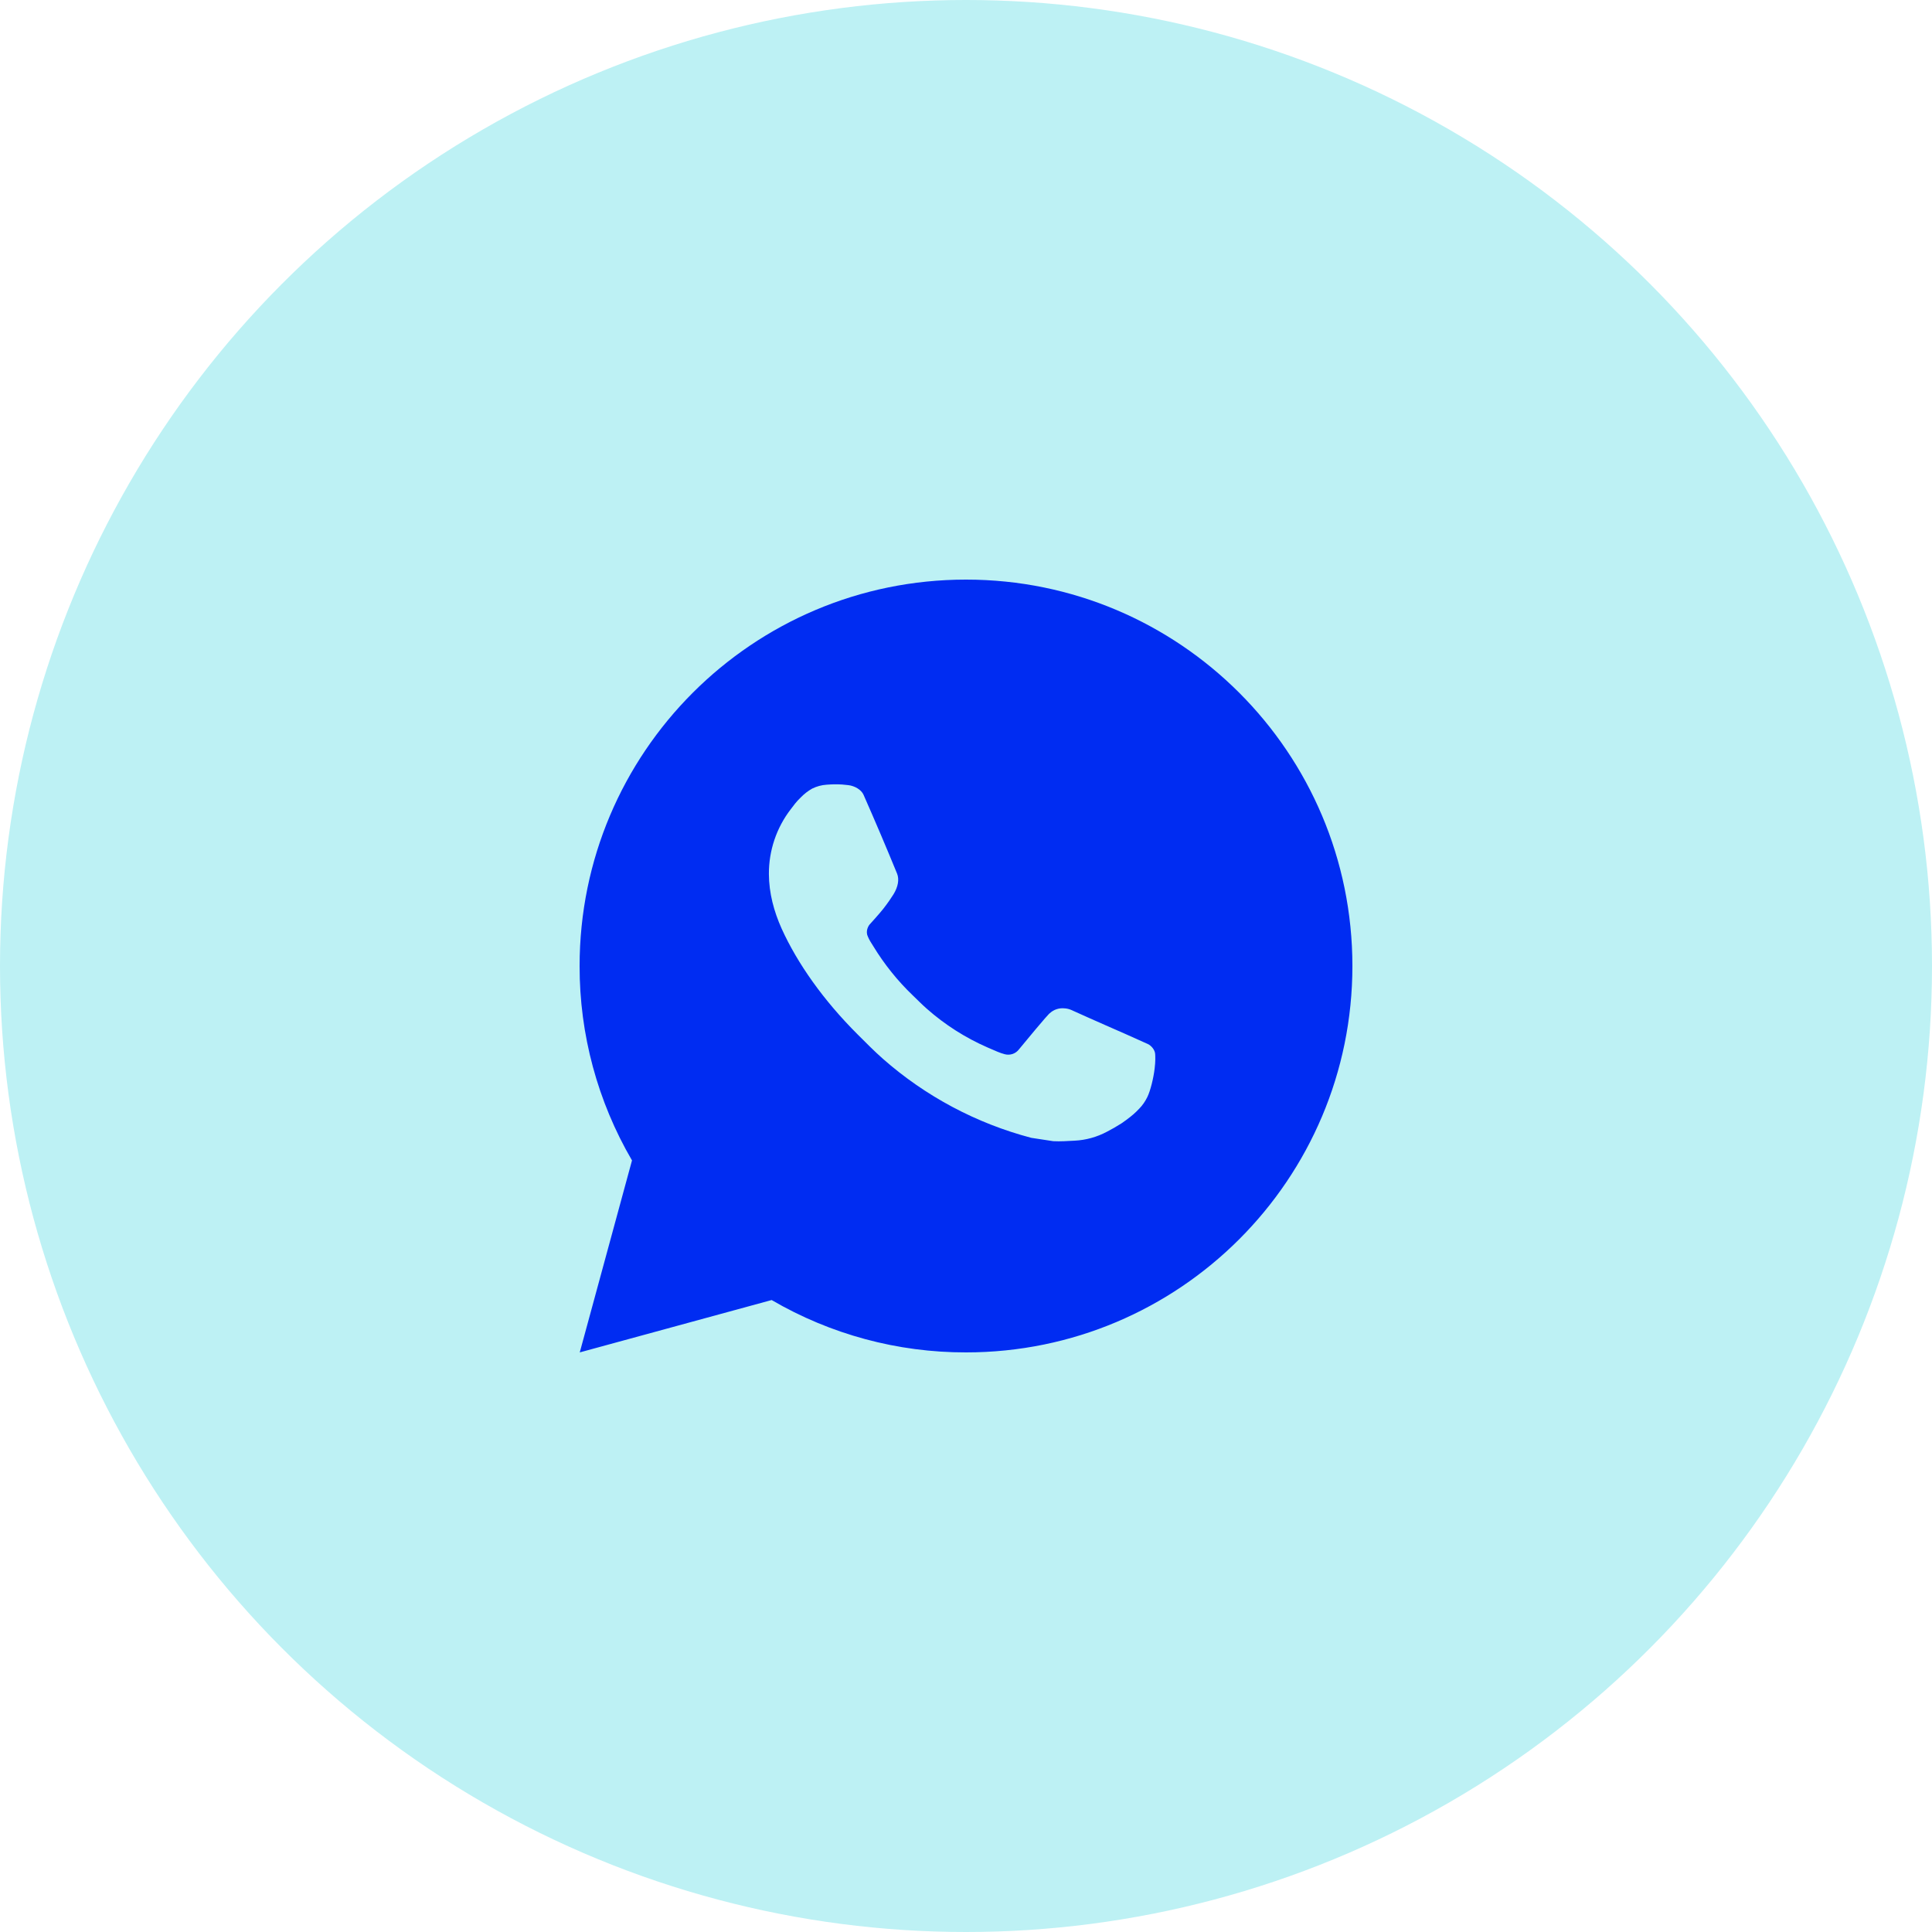
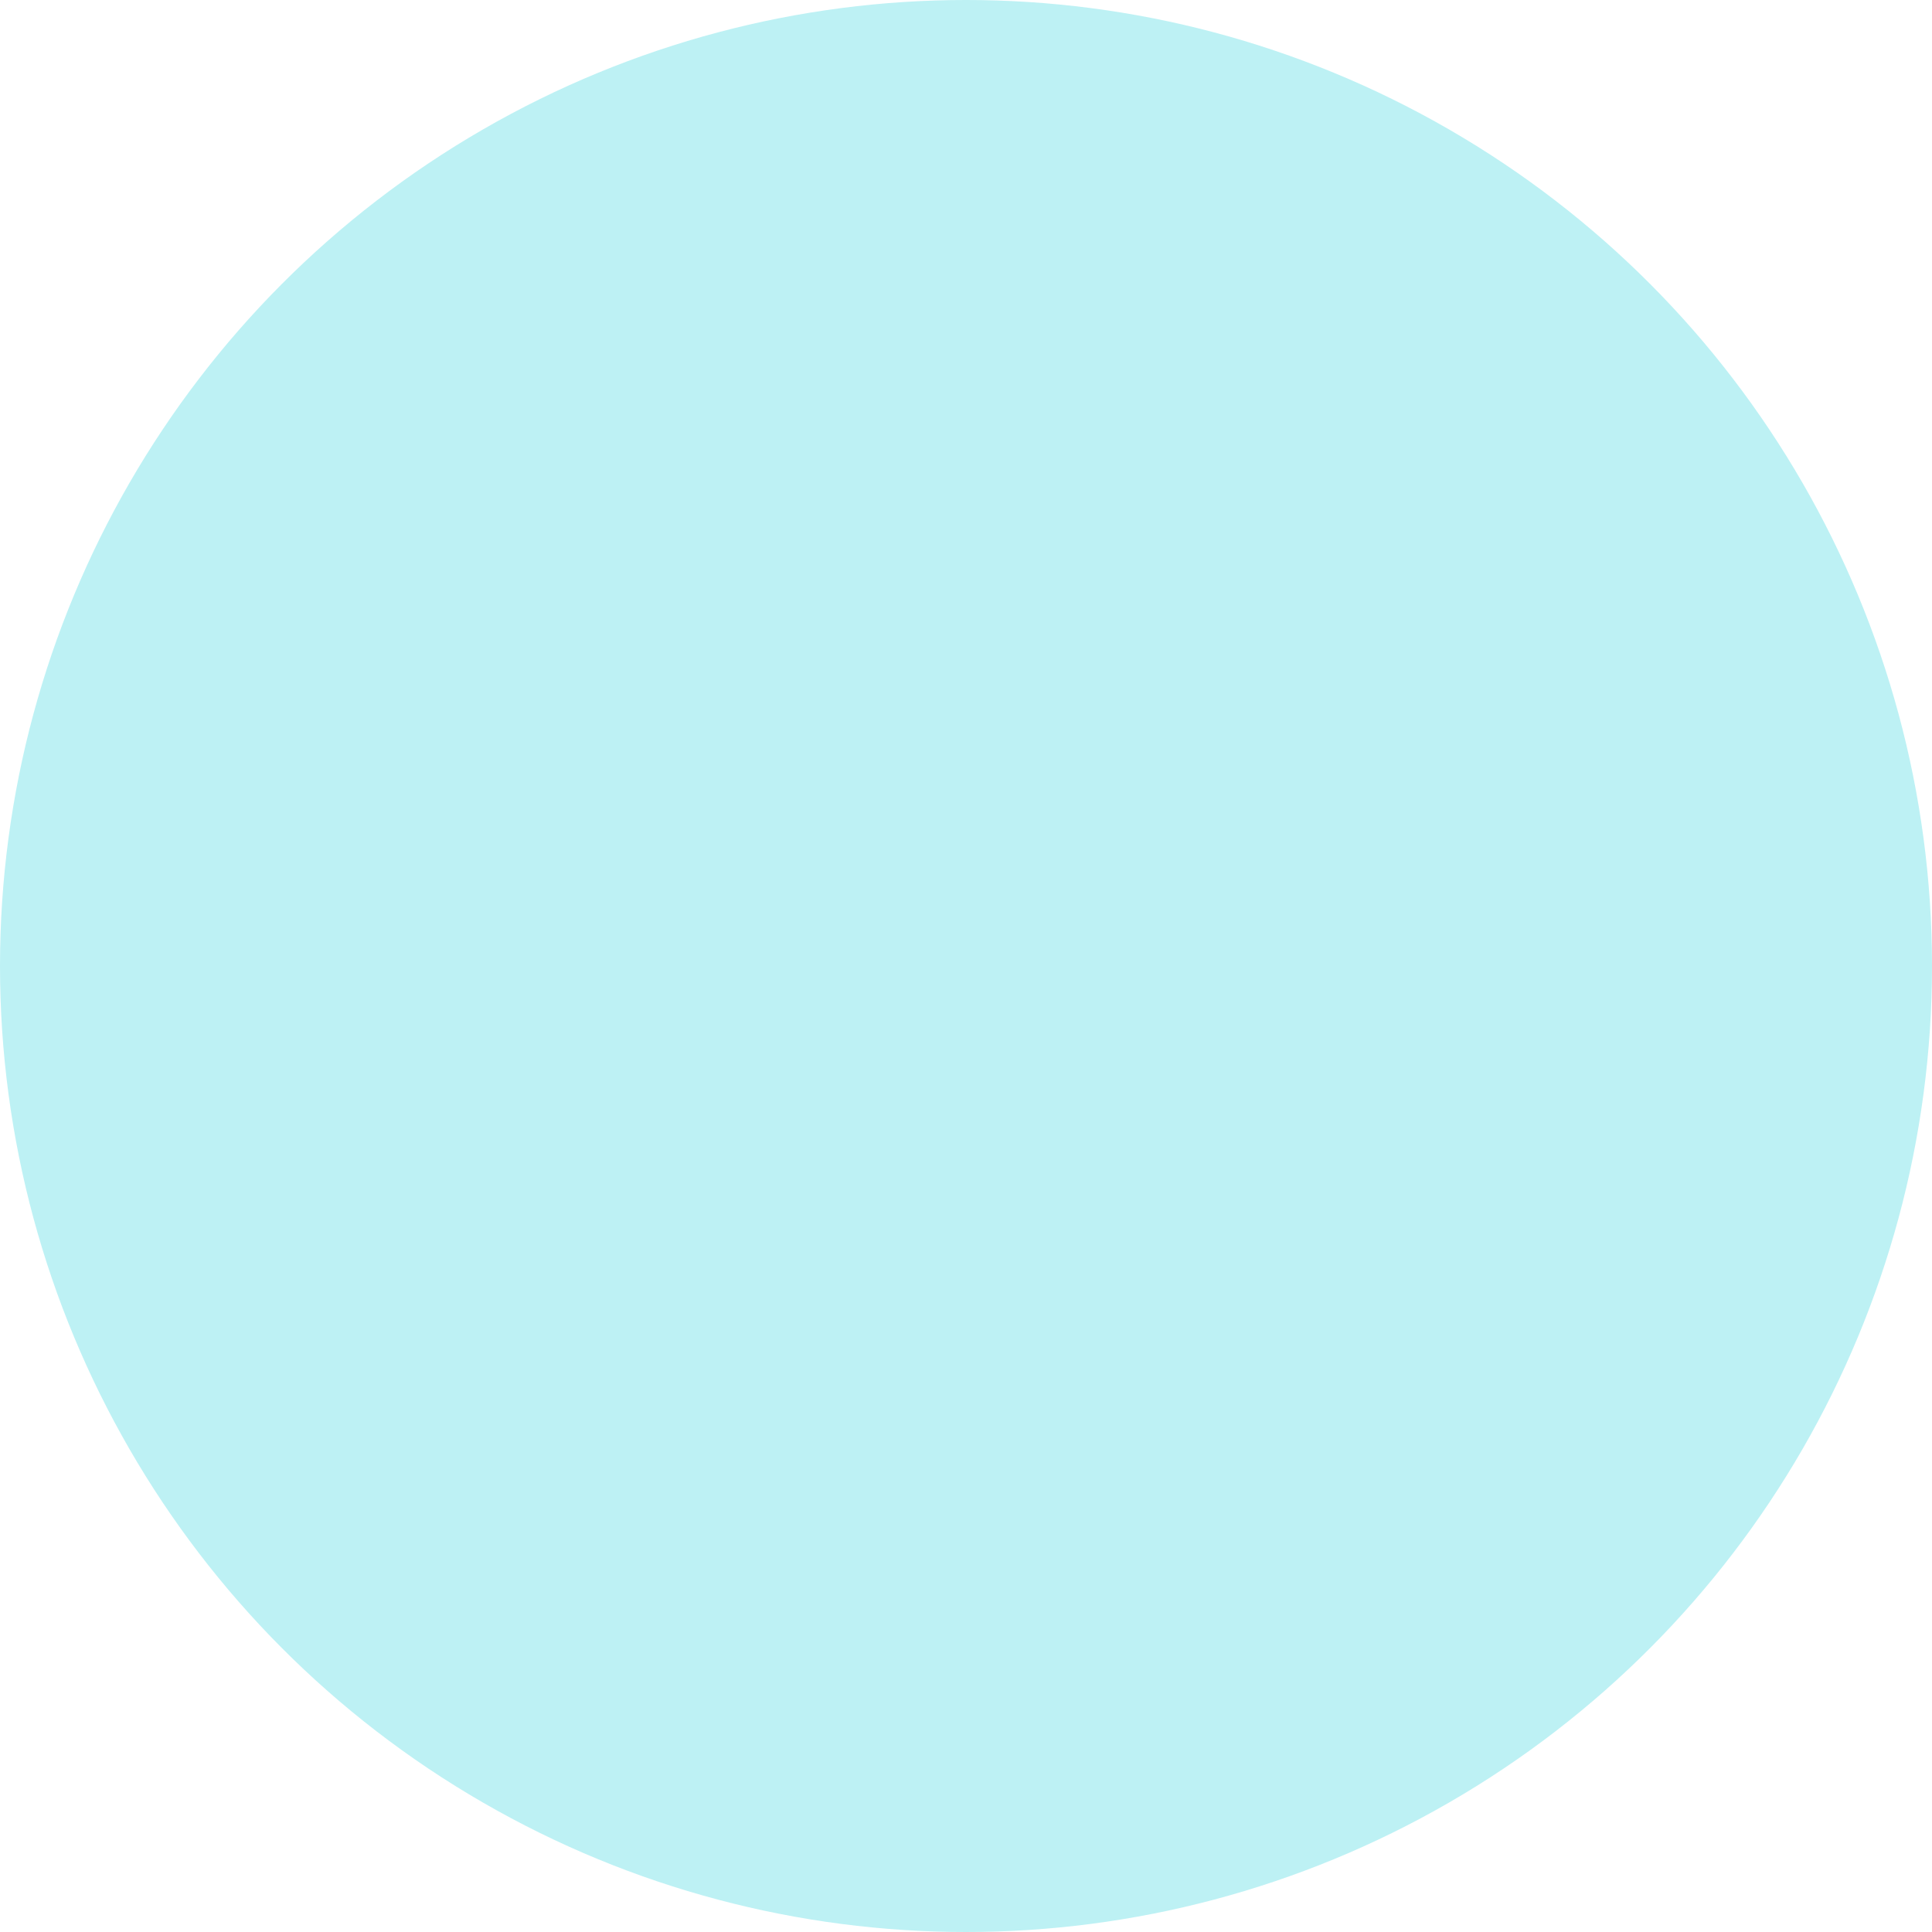
<svg xmlns="http://www.w3.org/2000/svg" width="49" height="49" viewBox="0 0 49 49" fill="none">
  <circle cx="24.5" cy="24.5" r="24.5" fill="#BDF1F4" />
-   <path d="M24.5 14.7C29.913 14.7 34.3 19.087 34.3 24.5C34.3 29.913 29.913 34.3 24.5 34.3C22.768 34.303 21.067 33.845 19.571 32.972L14.704 34.3L16.029 29.431C15.156 27.935 14.697 26.233 14.7 24.5C14.7 19.087 19.087 14.7 24.5 14.7ZM21.16 19.894L20.964 19.902C20.837 19.91 20.714 19.944 20.6 20C20.493 20.06 20.396 20.135 20.311 20.223C20.194 20.334 20.127 20.43 20.056 20.523C19.693 20.994 19.498 21.573 19.501 22.168C19.503 22.648 19.628 23.115 19.824 23.552C20.225 24.436 20.885 25.372 21.755 26.239C21.965 26.448 22.171 26.658 22.392 26.853C23.473 27.805 24.762 28.491 26.155 28.858L26.712 28.943C26.893 28.953 27.075 28.939 27.257 28.93C27.542 28.916 27.821 28.838 28.073 28.704C28.201 28.638 28.327 28.566 28.448 28.488C28.448 28.488 28.49 28.46 28.571 28.4C28.703 28.302 28.785 28.233 28.894 28.118C28.977 28.033 29.045 27.934 29.1 27.822C29.177 27.662 29.253 27.358 29.284 27.104C29.308 26.91 29.301 26.804 29.298 26.738C29.294 26.633 29.207 26.525 29.112 26.479L28.541 26.223C28.541 26.223 27.689 25.851 27.168 25.614C27.113 25.59 27.055 25.577 26.995 25.574C26.928 25.567 26.86 25.575 26.796 25.596C26.732 25.617 26.674 25.652 26.625 25.698C26.62 25.697 26.554 25.752 25.846 26.611C25.805 26.666 25.749 26.707 25.685 26.73C25.62 26.752 25.551 26.755 25.485 26.738C25.421 26.721 25.358 26.7 25.298 26.674C25.176 26.623 25.134 26.603 25.051 26.568C24.488 26.323 23.967 25.991 23.507 25.585C23.384 25.477 23.269 25.359 23.151 25.246C22.766 24.877 22.43 24.459 22.152 24.003L22.094 23.91C22.053 23.847 22.02 23.78 21.994 23.709C21.957 23.565 22.054 23.449 22.054 23.449C22.054 23.449 22.292 23.189 22.403 23.048C22.511 22.91 22.602 22.777 22.661 22.682C22.776 22.496 22.812 22.305 22.752 22.157C22.477 21.486 22.194 20.82 21.901 20.157C21.843 20.025 21.672 19.931 21.516 19.913C21.463 19.906 21.41 19.901 21.357 19.897C21.226 19.889 21.094 19.891 20.962 19.901L21.16 19.894Z" fill="#002CF2" />
</svg>